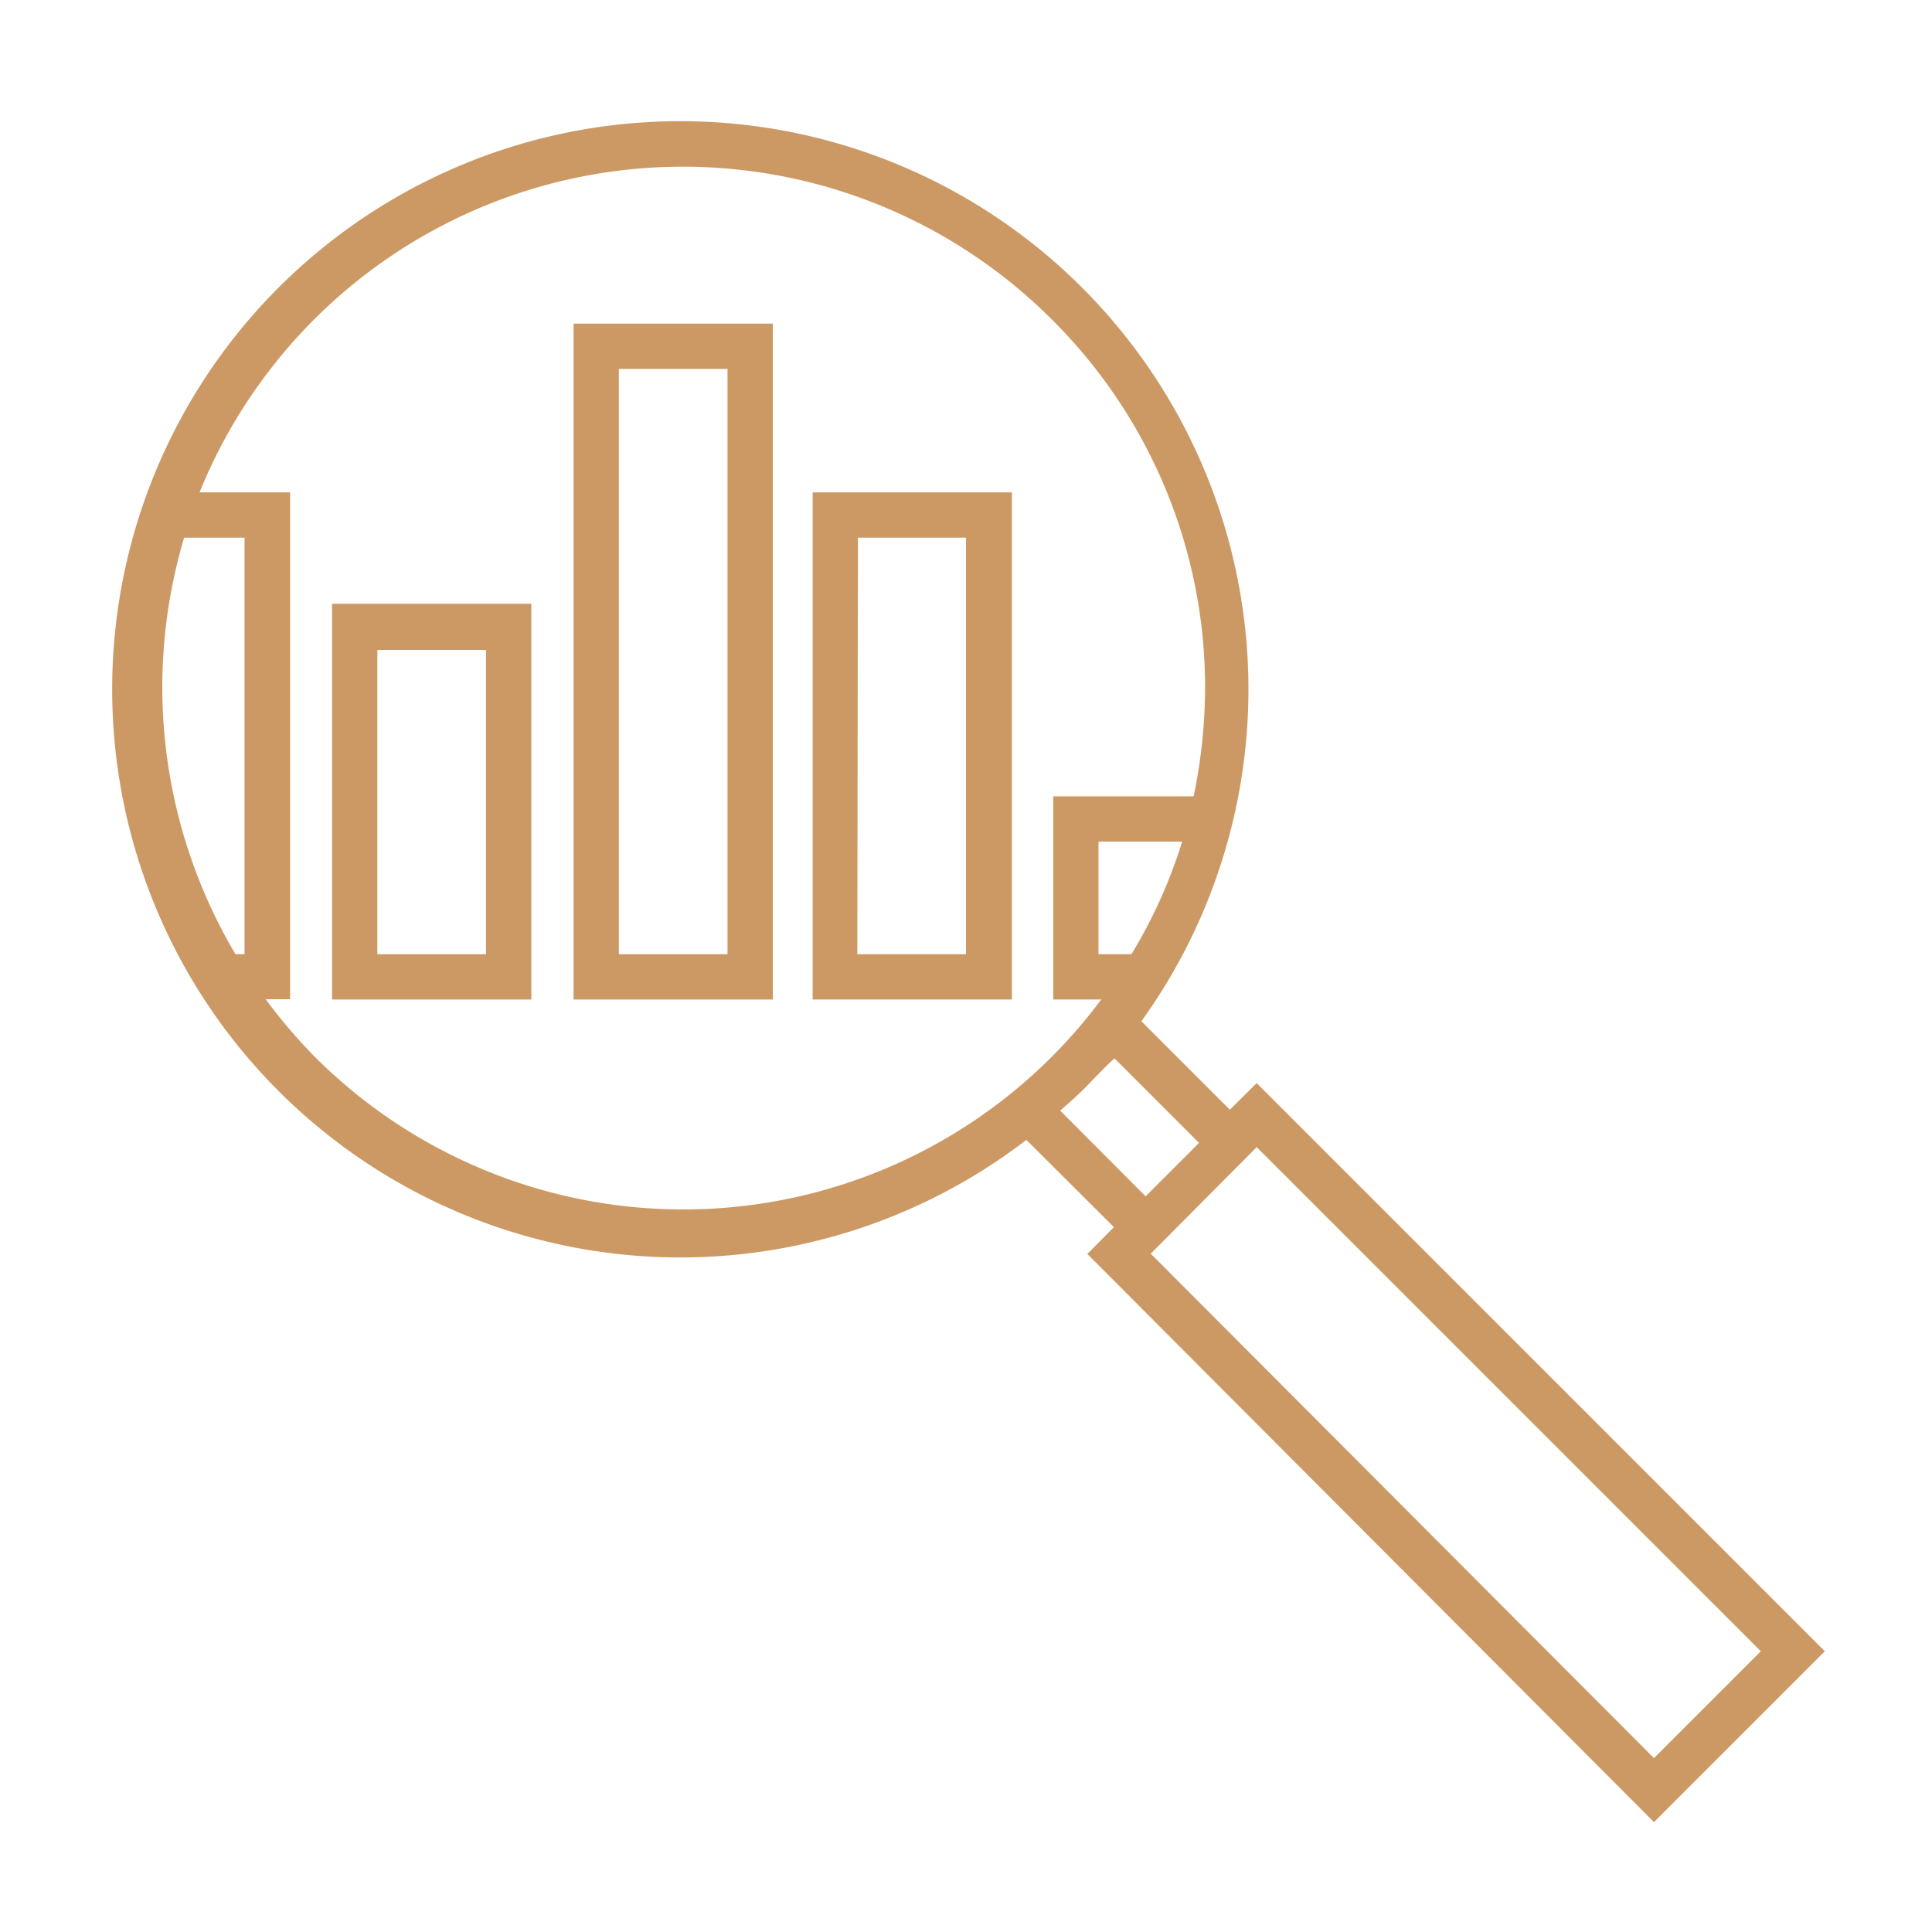
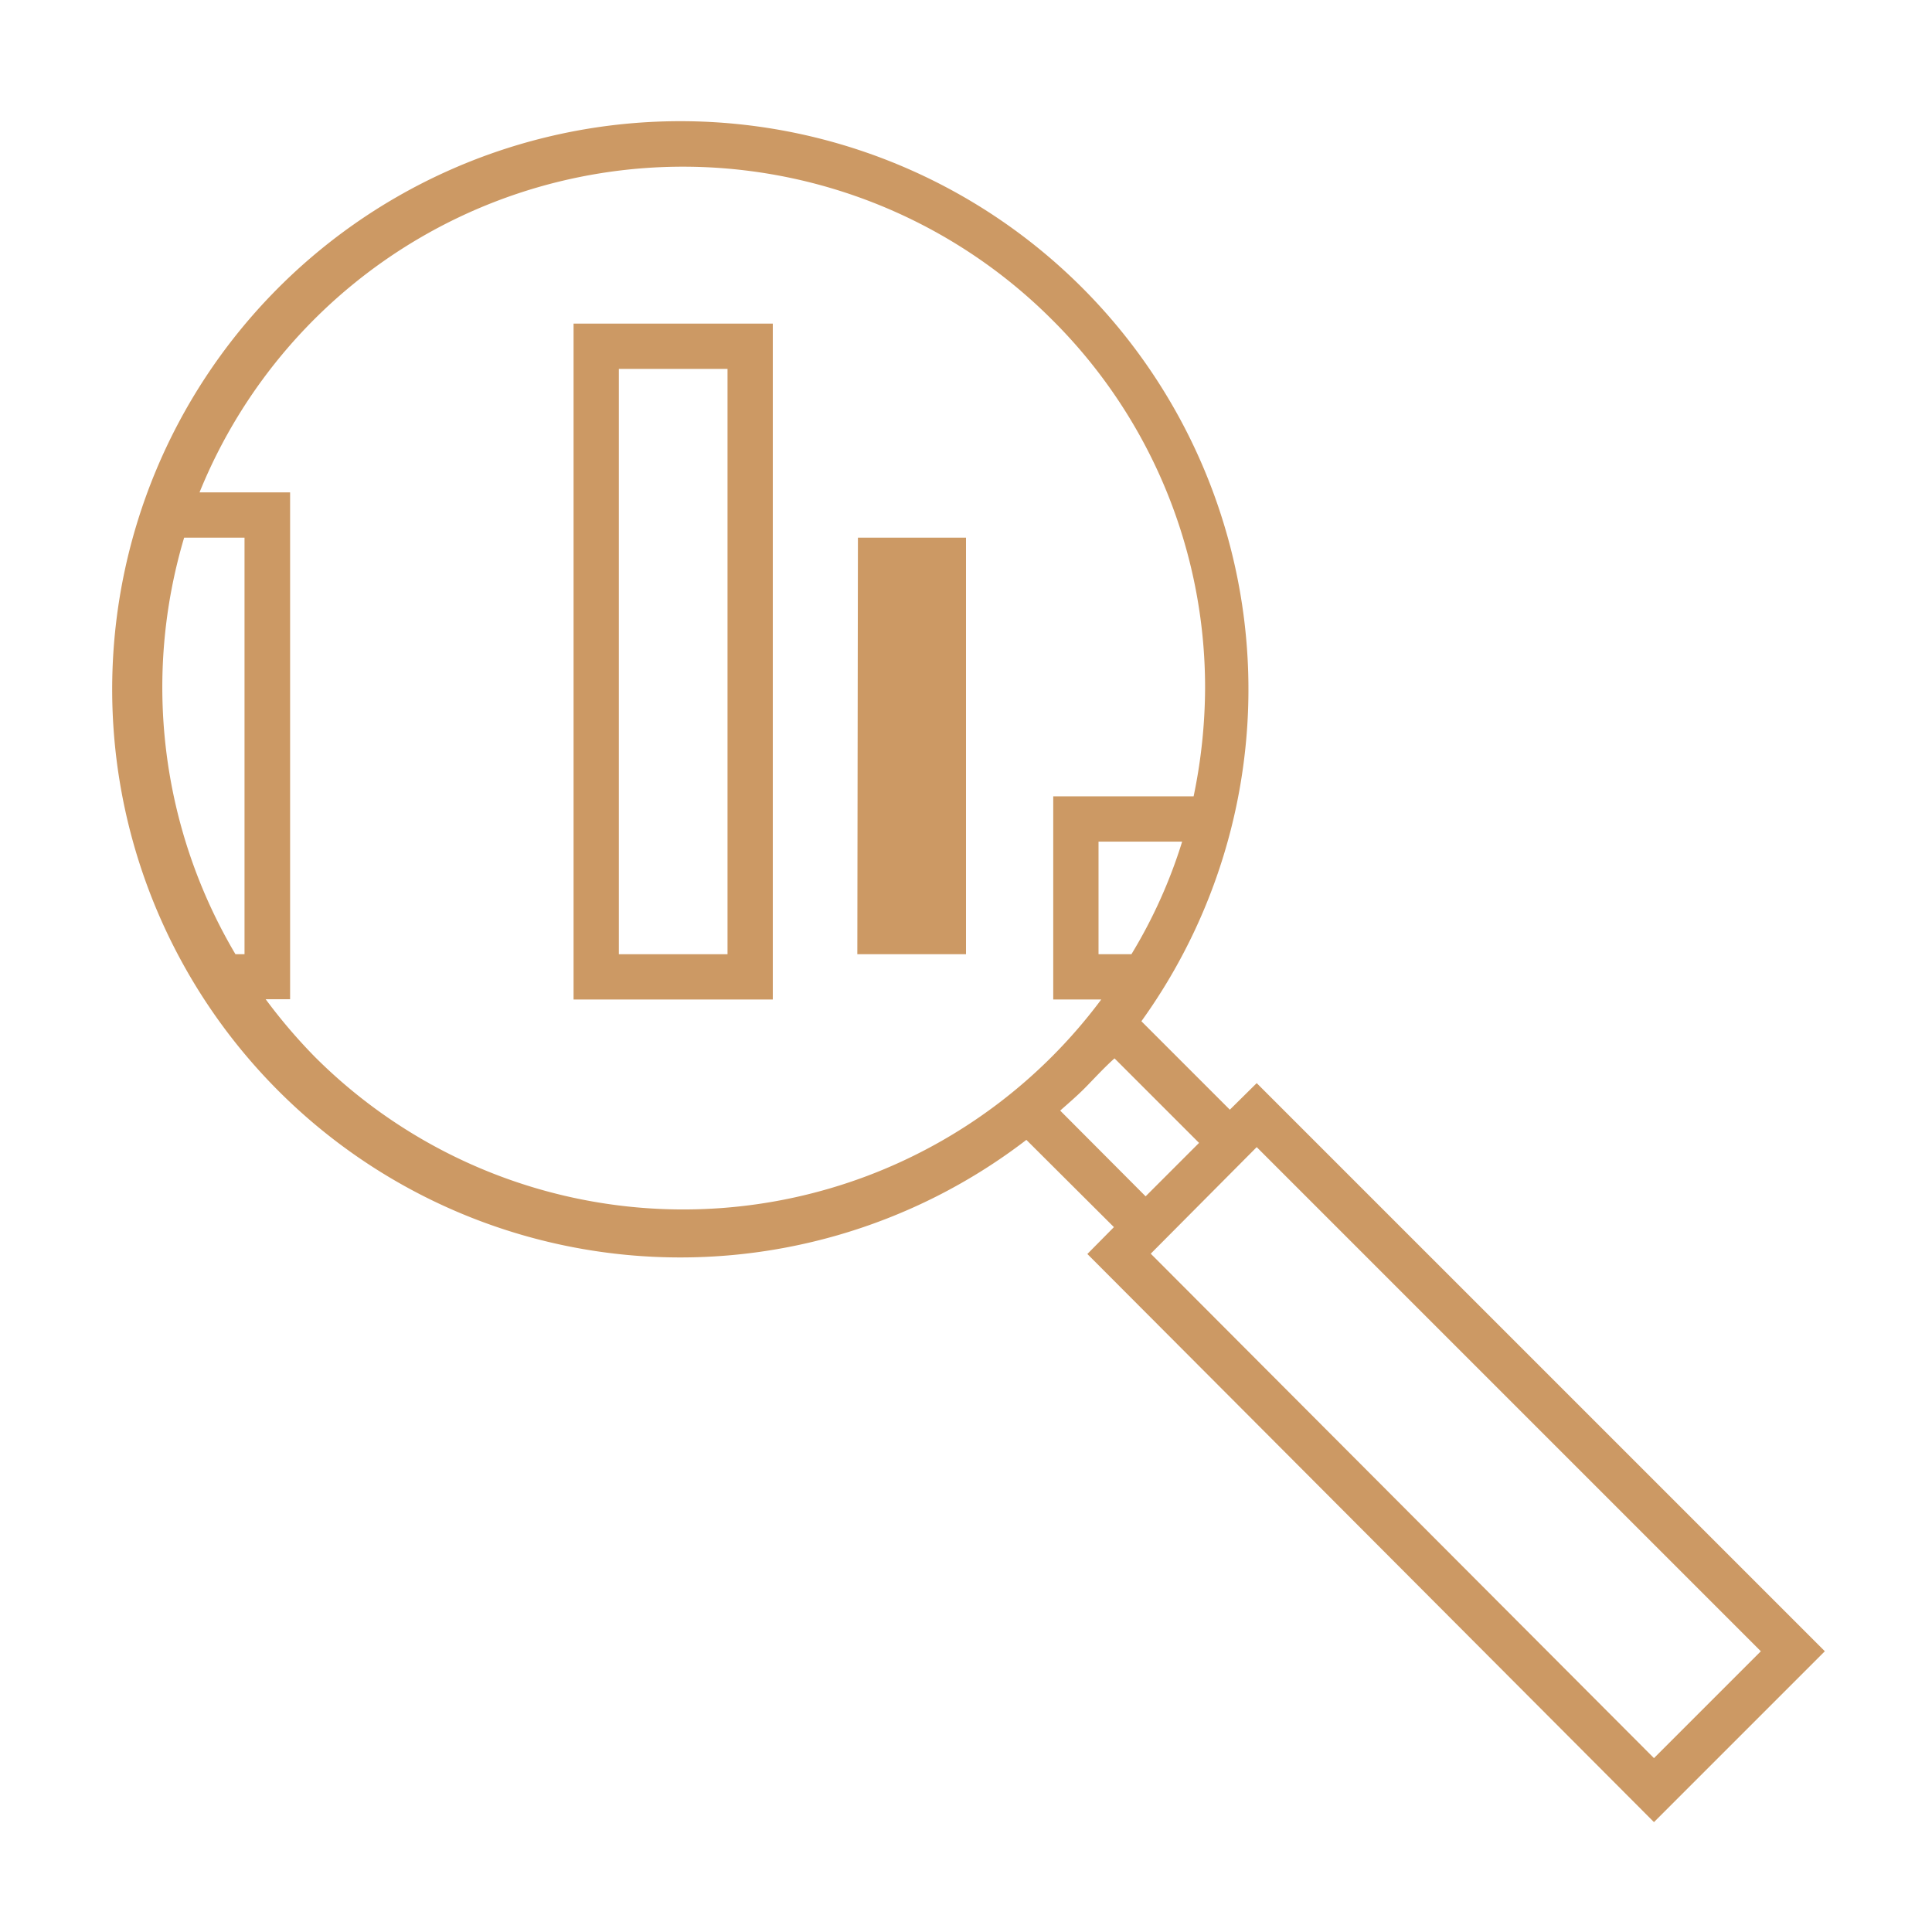
<svg xmlns="http://www.w3.org/2000/svg" id="Layer_1" data-name="Layer 1" width="64" height="64" viewBox="0 0 64 64">
-   <path d="M26.92,33.11h6.6V16.31h-6.6Zm1.5-15.3H32v13.8h-3.6Z" style="fill:#cc9964" />
+   <path d="M26.92,33.11h6.6h-6.6Zm1.5-15.3H32v13.8h-3.6Z" style="fill:#cc9964" />
  <path d="M19,33.11h6.6V10.72H19Zm1.5-20.89h3.6V31.61h-3.6Z" style="fill:#cc9964" />
-   <path d="M11,33.11h6.6V20H11Zm1.5-11.58h3.6V31.61h-3.6Z" style="fill:#cc9964" />
  <path d="M41.63,35.88l-.89.88-2.93-2.93A18.82,18.82,0,1,0,34,37.76l2.9,2.89-.88.89L54.79,60.36l5.66-5.66Zm-4.15-4.27H36.39V27.88h2.77A16.66,16.66,0,0,1,37.48,31.61ZM6.1,17.81h2v13.8H7.8A17.35,17.35,0,0,1,6.1,17.81ZM10.42,35a18.09,18.09,0,0,1-1.62-1.9h.81V16.31h-3a17.28,17.28,0,0,1,28.23-5.73A17.17,17.17,0,0,1,39.92,22.8a17.83,17.83,0,0,1-.38,3.58H34.89v6.73h1.59A17.26,17.26,0,0,1,10.42,35Zm24.7,1.79c.27-.24.54-.47.8-.73s.65-.69,1-1l2.8,2.8-1.77,1.77Zm3,4.74L41.63,38l16.7,16.7-3.54,3.54Z" style="fill:#cc9964" />
</svg>